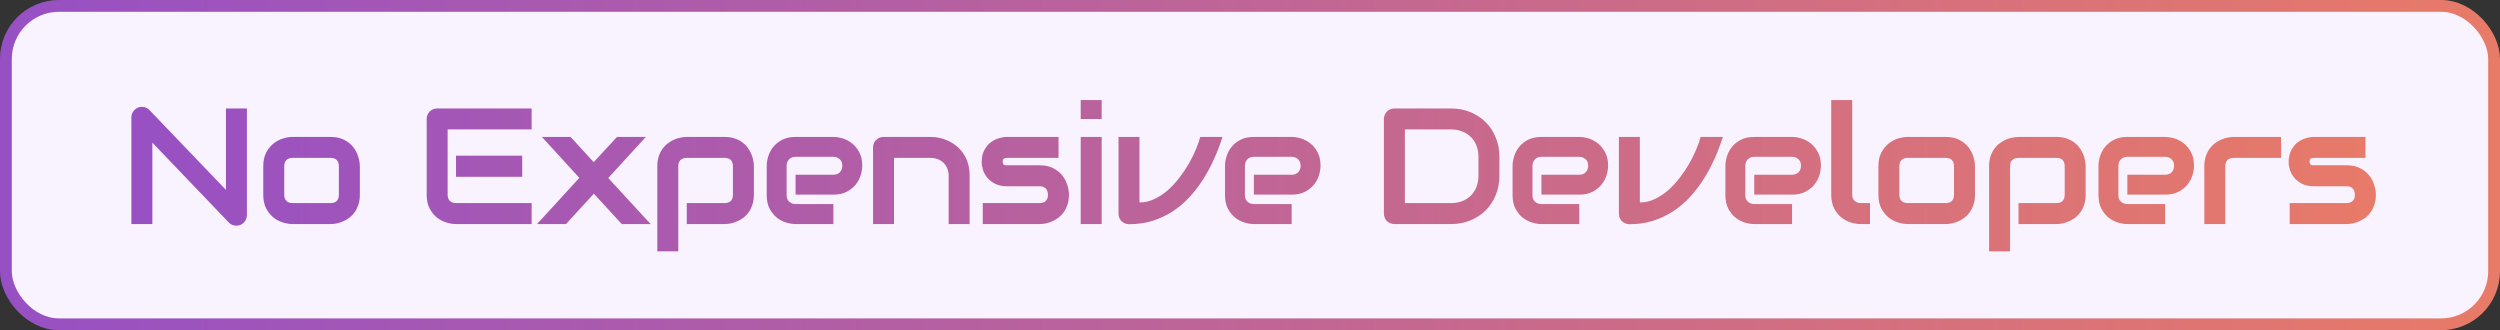
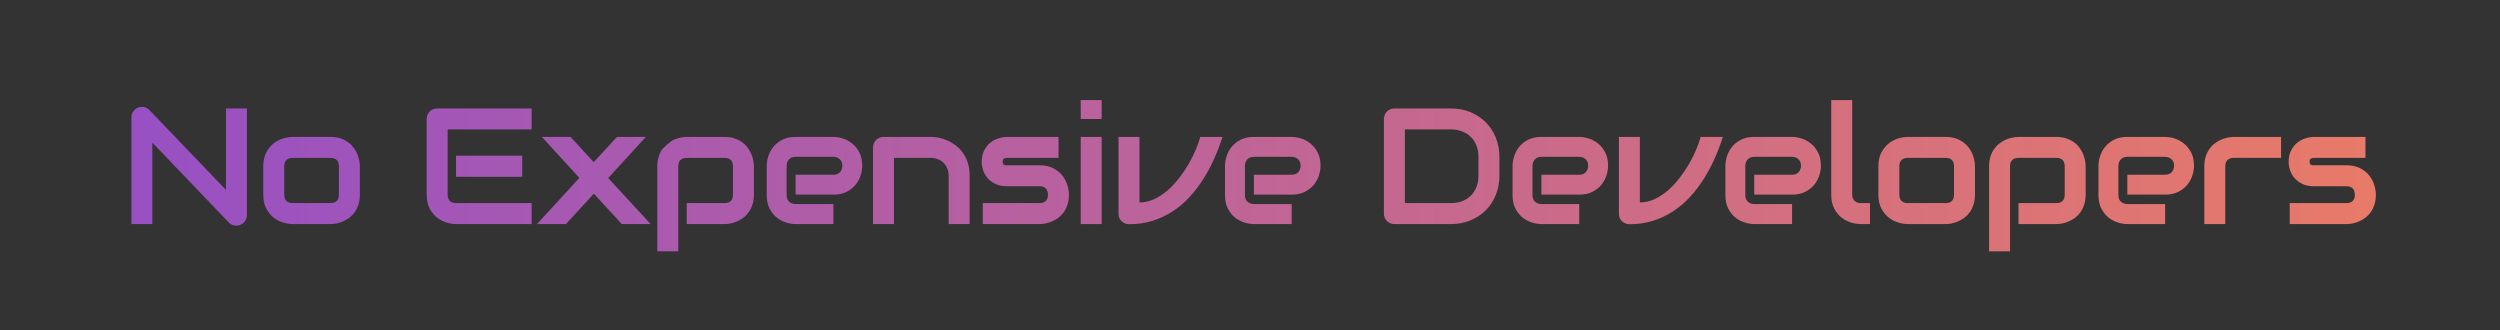
<svg xmlns="http://www.w3.org/2000/svg" width="424" height="56" viewBox="0 0 424 56" fill="none">
  <rect x="0" y="0" width="424" height="56" fill="#333333" stroke="none" />
-   <rect x="1" y="1" width="422" height="54" rx="9" fill="#F9F2FF" />
-   <rect x="1" y="1" width="422" height="54" rx="9" stroke="url(#paint0_linear_418_14228)" stroke-width="2" />
-   <path d="M41.875 36.482C41.875 36.738 41.825 36.975 41.724 37.193C41.633 37.412 41.506 37.603 41.342 37.768C41.187 37.922 41 38.046 40.781 38.137C40.562 38.228 40.33 38.273 40.084 38.273C39.865 38.273 39.642 38.232 39.414 38.15C39.195 38.068 38.999 37.936 38.826 37.754L25.838 24.191V38H22.283V19.912C22.283 19.547 22.383 19.219 22.584 18.928C22.794 18.627 23.058 18.404 23.377 18.258C23.714 18.121 24.06 18.089 24.416 18.162C24.771 18.226 25.077 18.39 25.332 18.654L38.32 32.203V18.395H41.875V36.482ZM61.03 33.01C61.03 33.62 60.952 34.172 60.797 34.664C60.642 35.147 60.437 35.575 60.182 35.949C59.927 36.314 59.631 36.628 59.293 36.893C58.956 37.148 58.601 37.357 58.227 37.522C57.862 37.685 57.489 37.809 57.106 37.891C56.732 37.964 56.377 38 56.039 38H49.627C49.135 38 48.597 37.913 48.014 37.74C47.431 37.567 46.888 37.285 46.387 36.893C45.895 36.492 45.48 35.977 45.143 35.348C44.815 34.71 44.651 33.93 44.651 33.01V28.197C44.651 27.286 44.815 26.516 45.143 25.887C45.48 25.249 45.895 24.734 46.387 24.342C46.888 23.941 47.431 23.654 48.014 23.48C48.597 23.307 49.135 23.221 49.627 23.221H56.039C56.951 23.221 57.726 23.385 58.364 23.713C59.002 24.041 59.517 24.456 59.909 24.957C60.3 25.449 60.583 25.987 60.756 26.57C60.938 27.154 61.03 27.696 61.03 28.197V33.01ZM57.475 28.225C57.475 27.732 57.352 27.368 57.106 27.131C56.86 26.894 56.504 26.775 56.039 26.775H49.655C49.181 26.775 48.821 26.898 48.575 27.145C48.328 27.381 48.206 27.732 48.206 28.197V33.01C48.206 33.475 48.328 33.83 48.575 34.076C48.821 34.322 49.181 34.445 49.655 34.445H56.039C56.523 34.445 56.883 34.322 57.12 34.076C57.356 33.83 57.475 33.475 57.475 33.01V28.225ZM88.566 29.988H77.341V26.406H88.566V29.988ZM90.166 38H77.341C76.849 38 76.311 37.913 75.728 37.74C75.145 37.567 74.602 37.285 74.101 36.893C73.609 36.492 73.194 35.977 72.857 35.348C72.529 34.71 72.365 33.93 72.365 33.01V20.186C72.365 19.939 72.41 19.707 72.501 19.488C72.593 19.27 72.716 19.078 72.871 18.914C73.035 18.75 73.226 18.622 73.445 18.531C73.664 18.44 73.901 18.395 74.156 18.395H90.166V21.949H75.919V33.01C75.919 33.475 76.043 33.83 76.289 34.076C76.535 34.322 76.895 34.445 77.369 34.445H90.166V38ZM109.539 23.221L103.154 30.193L110.346 38H105.451L100.721 32.846L95.99 38H91.082L98.26 30.166L91.902 23.221H96.77L100.693 27.5L104.645 23.221H109.539ZM127.86 33.01C127.86 33.62 127.783 34.172 127.628 34.664C127.473 35.147 127.268 35.575 127.012 35.949C126.757 36.314 126.461 36.628 126.124 36.893C125.786 37.148 125.431 37.357 125.057 37.522C124.693 37.685 124.324 37.809 123.95 37.891C123.576 37.964 123.221 38 122.883 38H116.471V34.445H122.883C123.357 34.445 123.713 34.322 123.95 34.076C124.187 33.83 124.305 33.475 124.305 33.01V28.225C124.305 27.732 124.182 27.368 123.936 27.131C123.699 26.894 123.348 26.775 122.883 26.775H116.499C116.016 26.775 115.651 26.898 115.405 27.145C115.159 27.381 115.036 27.732 115.036 28.197V42.621H111.481V28.197C111.481 27.587 111.559 27.04 111.714 26.557C111.868 26.074 112.074 25.65 112.329 25.285C112.593 24.912 112.894 24.597 113.231 24.342C113.568 24.078 113.919 23.863 114.284 23.699C114.658 23.535 115.031 23.417 115.405 23.344C115.788 23.262 116.143 23.221 116.471 23.221H122.883C123.494 23.221 124.041 23.298 124.524 23.453C125.007 23.608 125.431 23.813 125.796 24.068C126.169 24.324 126.484 24.62 126.739 24.957C127.003 25.294 127.217 25.65 127.381 26.023C127.546 26.388 127.664 26.757 127.737 27.131C127.819 27.505 127.86 27.86 127.86 28.197V33.01ZM146.236 28.115C146.236 28.607 146.149 29.141 145.976 29.715C145.803 30.28 145.52 30.809 145.128 31.301C144.745 31.784 144.239 32.19 143.611 32.518C142.991 32.846 142.234 33.01 141.341 33.01H134.929V29.633H141.341C141.824 29.633 142.198 29.487 142.462 29.195C142.726 28.895 142.859 28.525 142.859 28.088C142.859 27.623 142.708 27.259 142.407 26.994C142.116 26.73 141.76 26.598 141.341 26.598H134.929C134.446 26.598 134.072 26.748 133.808 27.049C133.543 27.34 133.411 27.705 133.411 28.143V33.105C133.411 33.579 133.557 33.949 133.849 34.213C134.15 34.477 134.519 34.609 134.956 34.609H141.341V38H134.929C134.437 38 133.904 37.913 133.329 37.74C132.764 37.567 132.236 37.289 131.743 36.906C131.26 36.514 130.855 36.008 130.527 35.389C130.198 34.76 130.034 33.999 130.034 33.105V28.115C130.034 27.623 130.121 27.094 130.294 26.529C130.467 25.955 130.745 25.426 131.128 24.943C131.52 24.451 132.026 24.041 132.646 23.713C133.275 23.385 134.036 23.221 134.929 23.221H141.341C141.833 23.221 142.362 23.307 142.927 23.48C143.501 23.654 144.03 23.936 144.513 24.328C145.005 24.711 145.415 25.217 145.743 25.846C146.071 26.465 146.236 27.222 146.236 28.115ZM164.447 38H160.892V29.797C160.892 29.332 160.81 28.917 160.646 28.553C160.491 28.179 160.277 27.86 160.004 27.596C159.73 27.331 159.407 27.131 159.033 26.994C158.668 26.848 158.272 26.775 157.844 26.775H151.623V38H148.068V24.984C148.068 24.738 148.114 24.51 148.205 24.301C148.296 24.082 148.424 23.895 148.588 23.74C148.752 23.576 148.943 23.449 149.162 23.357C149.381 23.266 149.613 23.221 149.859 23.221H157.871C158.317 23.221 158.787 23.271 159.279 23.371C159.78 23.471 160.273 23.635 160.756 23.863C161.248 24.082 161.713 24.365 162.15 24.711C162.597 25.048 162.989 25.463 163.326 25.955C163.672 26.438 163.946 26.999 164.146 27.637C164.347 28.275 164.447 28.995 164.447 29.797V38ZM181.291 33.01C181.291 33.62 181.214 34.172 181.059 34.664C180.904 35.147 180.699 35.575 180.444 35.949C180.188 36.314 179.892 36.628 179.555 36.893C179.218 37.148 178.862 37.357 178.489 37.522C178.124 37.685 177.75 37.809 177.368 37.891C176.994 37.964 176.638 38 176.301 38H166.676V34.445H176.274C176.757 34.445 177.121 34.322 177.368 34.076C177.614 33.83 177.737 33.475 177.737 33.01C177.691 32.062 177.213 31.588 176.301 31.588H170.791C170.007 31.588 169.342 31.451 168.795 31.178C168.248 30.904 167.802 30.562 167.455 30.152C167.118 29.742 166.872 29.3 166.717 28.826C166.571 28.352 166.498 27.91 166.498 27.5C166.498 26.707 166.64 26.042 166.922 25.504C167.205 24.957 167.56 24.515 167.989 24.178C168.417 23.84 168.882 23.599 169.383 23.453C169.884 23.298 170.354 23.221 170.791 23.221H179.528V26.775H170.819C170.636 26.775 170.491 26.798 170.381 26.844C170.281 26.88 170.203 26.935 170.149 27.008C170.103 27.072 170.076 27.145 170.067 27.227C170.058 27.299 170.053 27.372 170.053 27.445C170.062 27.591 170.09 27.705 170.135 27.787C170.181 27.869 170.235 27.928 170.299 27.965C170.372 28.001 170.45 28.024 170.532 28.033C170.623 28.033 170.709 28.033 170.791 28.033H176.301C177.213 28.033 177.987 28.197 178.625 28.525C179.263 28.854 179.778 29.268 180.17 29.77C180.562 30.262 180.845 30.799 181.018 31.383C181.2 31.966 181.291 32.508 181.291 33.01ZM186.843 20.186H183.288V16.973H186.843V20.186ZM186.843 38H183.288V23.221H186.843V38ZM207.337 23.221C206.936 24.469 206.467 25.7 205.929 26.912C205.391 28.124 204.772 29.282 204.07 30.385C203.377 31.479 202.598 32.495 201.732 33.434C200.875 34.363 199.923 35.17 198.874 35.853C197.835 36.528 196.701 37.061 195.47 37.453C194.249 37.836 192.923 38.027 191.492 38.027C191.246 38.027 191.013 37.982 190.794 37.891C190.576 37.8 190.384 37.676 190.22 37.522C190.056 37.357 189.928 37.171 189.837 36.961C189.746 36.742 189.701 36.51 189.701 36.264V23.221H193.255V34.336C194.121 34.336 194.951 34.149 195.744 33.775C196.546 33.402 197.302 32.91 198.013 32.299C198.724 31.679 199.38 30.977 199.982 30.193C200.593 29.41 201.135 28.607 201.609 27.787C202.083 26.958 202.484 26.146 202.812 25.354C203.149 24.561 203.4 23.85 203.564 23.221H207.337ZM223.963 28.115C223.963 28.607 223.876 29.141 223.703 29.715C223.53 30.28 223.247 30.809 222.855 31.301C222.473 31.784 221.967 32.19 221.338 32.518C220.718 32.846 219.962 33.01 219.068 33.01H212.656V29.633H219.068C219.551 29.633 219.925 29.487 220.189 29.195C220.454 28.895 220.586 28.525 220.586 28.088C220.586 27.623 220.436 27.259 220.135 26.994C219.843 26.73 219.488 26.598 219.068 26.598H212.656C212.173 26.598 211.799 26.748 211.535 27.049C211.271 27.34 211.139 27.705 211.139 28.143V33.105C211.139 33.579 211.285 33.949 211.576 34.213C211.877 34.477 212.246 34.609 212.684 34.609H219.068V38H212.656C212.164 38 211.631 37.913 211.057 37.74C210.492 37.567 209.963 37.289 209.471 36.906C208.988 36.514 208.582 36.008 208.254 35.389C207.926 34.76 207.762 33.999 207.762 33.105V28.115C207.762 27.623 207.848 27.094 208.021 26.529C208.195 25.955 208.473 25.426 208.855 24.943C209.247 24.451 209.753 24.041 210.373 23.713C211.002 23.385 211.763 23.221 212.656 23.221H219.068C219.561 23.221 220.089 23.307 220.654 23.48C221.229 23.654 221.757 23.936 222.24 24.328C222.732 24.711 223.143 25.217 223.471 25.846C223.799 26.465 223.963 27.222 223.963 28.115ZM254.302 29.797C254.302 30.991 254.092 32.089 253.673 33.092C253.263 34.094 252.693 34.96 251.964 35.69C251.235 36.41 250.369 36.975 249.366 37.385C248.364 37.795 247.275 38 246.099 38H236.501C236.246 38 236.009 37.954 235.79 37.863C235.571 37.772 235.38 37.649 235.216 37.494C235.061 37.33 234.938 37.139 234.847 36.92C234.756 36.701 234.71 36.464 234.71 36.209V20.186C234.71 19.939 234.756 19.707 234.847 19.488C234.938 19.27 235.061 19.078 235.216 18.914C235.38 18.75 235.571 18.622 235.79 18.531C236.009 18.44 236.246 18.395 236.501 18.395H246.099C247.275 18.395 248.364 18.6 249.366 19.01C250.369 19.42 251.235 19.99 251.964 20.719C252.693 21.439 253.263 22.305 253.673 23.316C254.092 24.319 254.302 25.413 254.302 26.598V29.797ZM250.747 26.598C250.747 25.905 250.633 25.271 250.405 24.697C250.187 24.123 249.872 23.635 249.462 23.234C249.052 22.824 248.56 22.51 247.985 22.291C247.42 22.063 246.791 21.949 246.099 21.949H238.265V34.445H246.099C246.791 34.445 247.42 34.336 247.985 34.117C248.56 33.889 249.052 33.575 249.462 33.174C249.872 32.764 250.187 32.276 250.405 31.711C250.633 31.137 250.747 30.499 250.747 29.797V26.598ZM272.732 28.115C272.732 28.607 272.646 29.141 272.472 29.715C272.299 30.28 272.017 30.809 271.625 31.301C271.242 31.784 270.736 32.19 270.107 32.518C269.487 32.846 268.731 33.01 267.838 33.01H261.425V29.633H267.838C268.321 29.633 268.694 29.487 268.959 29.195C269.223 28.895 269.355 28.525 269.355 28.088C269.355 27.623 269.205 27.259 268.904 26.994C268.612 26.73 268.257 26.598 267.838 26.598H261.425C260.942 26.598 260.569 26.748 260.304 27.049C260.04 27.34 259.908 27.705 259.908 28.143V33.105C259.908 33.579 260.054 33.949 260.345 34.213C260.646 34.477 261.015 34.609 261.453 34.609H267.838V38H261.425C260.933 38 260.4 37.913 259.826 37.74C259.261 37.567 258.732 37.289 258.24 36.906C257.757 36.514 257.351 36.008 257.023 35.389C256.695 34.76 256.531 33.999 256.531 33.105V28.115C256.531 27.623 256.618 27.094 256.791 26.529C256.964 25.955 257.242 25.426 257.625 24.943C258.017 24.451 258.522 24.041 259.142 23.713C259.771 23.385 260.532 23.221 261.425 23.221H267.838C268.33 23.221 268.858 23.307 269.424 23.48C269.998 23.654 270.526 23.936 271.009 24.328C271.502 24.711 271.912 25.217 272.24 25.846C272.568 26.465 272.732 27.222 272.732 28.115ZM292.201 23.221C291.8 24.469 291.331 25.7 290.793 26.912C290.255 28.124 289.636 29.282 288.934 30.385C288.241 31.479 287.462 32.495 286.596 33.434C285.739 34.363 284.787 35.17 283.739 35.853C282.699 36.528 281.565 37.061 280.334 37.453C279.113 37.836 277.787 38.027 276.356 38.027C276.11 38.027 275.877 37.982 275.658 37.891C275.44 37.8 275.248 37.676 275.084 37.522C274.92 37.357 274.793 37.171 274.701 36.961C274.61 36.742 274.565 36.51 274.565 36.264V23.221H278.119V34.336C278.985 34.336 279.815 34.149 280.608 33.775C281.41 33.402 282.166 32.91 282.877 32.299C283.588 31.679 284.244 30.977 284.846 30.193C285.457 29.41 285.999 28.607 286.473 27.787C286.947 26.958 287.348 26.146 287.676 25.354C288.013 24.561 288.264 23.85 288.428 23.221H292.201ZM308.827 28.115C308.827 28.607 308.74 29.141 308.567 29.715C308.394 30.28 308.111 30.809 307.72 31.301C307.337 31.784 306.831 32.19 306.202 32.518C305.582 32.846 304.826 33.01 303.932 33.01H297.52V29.633H303.932C304.416 29.633 304.789 29.487 305.054 29.195C305.318 28.895 305.45 28.525 305.45 28.088C305.45 27.623 305.3 27.259 304.999 26.994C304.707 26.73 304.352 26.598 303.932 26.598H297.52C297.037 26.598 296.664 26.748 296.399 27.049C296.135 27.34 296.003 27.705 296.003 28.143V33.105C296.003 33.579 296.149 33.949 296.44 34.213C296.741 34.477 297.11 34.609 297.548 34.609H303.932V38H297.52C297.028 38 296.495 37.913 295.921 37.74C295.356 37.567 294.827 37.289 294.335 36.906C293.852 36.514 293.446 36.008 293.118 35.389C292.79 34.76 292.626 33.999 292.626 33.105V28.115C292.626 27.623 292.712 27.094 292.886 26.529C293.059 25.955 293.337 25.426 293.72 24.943C294.111 24.451 294.617 24.041 295.237 23.713C295.866 23.385 296.627 23.221 297.52 23.221H303.932C304.425 23.221 304.953 23.307 305.518 23.48C306.093 23.654 306.621 23.936 307.104 24.328C307.596 24.711 308.007 25.217 308.335 25.846C308.663 26.465 308.827 27.222 308.827 28.115ZM317.154 38H315.568C315.057 38 314.51 37.913 313.927 37.74C313.353 37.567 312.815 37.285 312.314 36.893C311.813 36.492 311.398 35.977 311.07 35.348C310.742 34.71 310.578 33.93 310.578 33.01V16.973H314.132V33.01C314.132 33.447 314.269 33.798 314.542 34.062C314.816 34.318 315.158 34.445 315.568 34.445H317.154V38ZM334.955 33.01C334.955 33.62 334.878 34.172 334.723 34.664C334.568 35.147 334.363 35.575 334.107 35.949C333.852 36.314 333.556 36.628 333.219 36.893C332.881 37.148 332.526 37.357 332.152 37.522C331.788 37.685 331.414 37.809 331.031 37.891C330.657 37.964 330.302 38 329.965 38H323.553C323.06 38 322.523 37.913 321.939 37.74C321.356 37.567 320.814 37.285 320.312 36.893C319.82 36.492 319.406 35.977 319.068 35.348C318.74 34.71 318.576 33.93 318.576 33.01V28.197C318.576 27.286 318.74 26.516 319.068 25.887C319.406 25.249 319.82 24.734 320.312 24.342C320.814 23.941 321.356 23.654 321.939 23.48C322.523 23.307 323.06 23.221 323.553 23.221H329.965C330.876 23.221 331.651 23.385 332.289 23.713C332.927 24.041 333.442 24.456 333.834 24.957C334.226 25.449 334.508 25.987 334.682 26.57C334.864 27.154 334.955 27.696 334.955 28.197V33.01ZM331.4 28.225C331.4 27.732 331.277 27.368 331.031 27.131C330.785 26.894 330.43 26.775 329.965 26.775H323.58C323.106 26.775 322.746 26.898 322.5 27.145C322.254 27.381 322.131 27.732 322.131 28.197V33.01C322.131 33.475 322.254 33.83 322.5 34.076C322.746 34.322 323.106 34.445 323.58 34.445H329.965C330.448 34.445 330.808 34.322 331.045 34.076C331.282 33.83 331.4 33.475 331.4 33.01V28.225ZM353.727 33.01C353.727 33.62 353.65 34.172 353.495 34.664C353.34 35.147 353.135 35.575 352.879 35.949C352.624 36.314 352.328 36.628 351.991 36.893C351.653 37.148 351.298 37.357 350.924 37.522C350.56 37.685 350.191 37.809 349.817 37.891C349.443 37.964 349.088 38 348.75 38H342.338V34.445H348.75C349.224 34.445 349.58 34.322 349.817 34.076C350.054 33.83 350.172 33.475 350.172 33.01V28.225C350.172 27.732 350.049 27.368 349.803 27.131C349.566 26.894 349.215 26.775 348.75 26.775H342.366C341.883 26.775 341.518 26.898 341.272 27.145C341.026 27.381 340.903 27.732 340.903 28.197V42.621H337.348V28.197C337.348 27.587 337.426 27.04 337.581 26.557C337.735 26.074 337.941 25.65 338.196 25.285C338.46 24.912 338.761 24.597 339.098 24.342C339.435 24.078 339.786 23.863 340.151 23.699C340.525 23.535 340.898 23.417 341.272 23.344C341.655 23.262 342.01 23.221 342.338 23.221H348.75C349.361 23.221 349.908 23.298 350.391 23.453C350.874 23.608 351.298 23.813 351.663 24.068C352.036 24.324 352.351 24.62 352.606 24.957C352.87 25.294 353.084 25.65 353.249 26.023C353.413 26.388 353.531 26.757 353.604 27.131C353.686 27.505 353.727 27.86 353.727 28.197V33.01ZM372.103 28.115C372.103 28.607 372.016 29.141 371.843 29.715C371.67 30.28 371.387 30.809 370.995 31.301C370.612 31.784 370.106 32.19 369.478 32.518C368.858 32.846 368.101 33.01 367.208 33.01H360.796V29.633H367.208C367.691 29.633 368.065 29.487 368.329 29.195C368.593 28.895 368.726 28.525 368.726 28.088C368.726 27.623 368.575 27.259 368.274 26.994C367.983 26.73 367.627 26.598 367.208 26.598H360.796C360.313 26.598 359.939 26.748 359.675 27.049C359.411 27.34 359.278 27.705 359.278 28.143V33.105C359.278 33.579 359.424 33.949 359.716 34.213C360.017 34.477 360.386 34.609 360.823 34.609H367.208V38H360.796C360.304 38 359.771 37.913 359.196 37.74C358.631 37.567 358.103 37.289 357.61 36.906C357.127 36.514 356.722 36.008 356.394 35.389C356.065 34.76 355.901 33.999 355.901 33.105V28.115C355.901 27.623 355.988 27.094 356.161 26.529C356.334 25.955 356.612 25.426 356.995 24.943C357.387 24.451 357.893 24.041 358.513 23.713C359.142 23.385 359.903 23.221 360.796 23.221H367.208C367.7 23.221 368.229 23.307 368.794 23.48C369.368 23.654 369.897 23.936 370.38 24.328C370.872 24.711 371.282 25.217 371.61 25.846C371.939 26.465 372.103 27.222 372.103 28.115ZM386.869 26.775H378.871C378.388 26.775 378.023 26.898 377.777 27.145C377.531 27.381 377.408 27.732 377.408 28.197V38H373.853V28.197C373.853 27.587 373.931 27.04 374.086 26.557C374.24 26.074 374.446 25.65 374.701 25.285C374.965 24.912 375.266 24.597 375.603 24.342C375.94 24.078 376.291 23.863 376.656 23.699C377.03 23.535 377.403 23.417 377.777 23.344C378.16 23.262 378.515 23.221 378.843 23.221H386.869V26.775ZM402.947 33.01C402.947 33.62 402.87 34.172 402.715 34.664C402.56 35.147 402.355 35.575 402.1 35.949C401.845 36.314 401.548 36.628 401.211 36.893C400.874 37.148 400.518 37.357 400.145 37.522C399.78 37.685 399.406 37.809 399.024 37.891C398.65 37.964 398.294 38 397.957 38H388.332V34.445H397.93C398.413 34.445 398.777 34.322 399.024 34.076C399.27 33.83 399.393 33.475 399.393 33.01C399.347 32.062 398.869 31.588 397.957 31.588H392.447C391.664 31.588 390.998 31.451 390.451 31.178C389.904 30.904 389.458 30.562 389.111 30.152C388.774 29.742 388.528 29.3 388.373 28.826C388.227 28.352 388.154 27.91 388.154 27.5C388.154 26.707 388.296 26.042 388.578 25.504C388.861 24.957 389.216 24.515 389.645 24.178C390.073 23.84 390.538 23.599 391.039 23.453C391.541 23.298 392.01 23.221 392.447 23.221H401.184V26.775H392.475C392.292 26.775 392.147 26.798 392.037 26.844C391.937 26.88 391.86 26.935 391.805 27.008C391.759 27.072 391.732 27.145 391.723 27.227C391.714 27.299 391.709 27.372 391.709 27.445C391.718 27.591 391.746 27.705 391.791 27.787C391.837 27.869 391.891 27.928 391.955 27.965C392.028 28.001 392.106 28.024 392.188 28.033C392.279 28.033 392.365 28.033 392.447 28.033H397.957C398.869 28.033 399.643 28.197 400.281 28.525C400.919 28.854 401.434 29.268 401.826 29.77C402.218 30.262 402.501 30.799 402.674 31.383C402.856 31.966 402.947 32.508 402.947 33.01Z" fill="url(#paint1_linear_418_14228)" />
+   <path d="M41.875 36.482C41.875 36.738 41.825 36.975 41.724 37.193C41.633 37.412 41.506 37.603 41.342 37.768C41.187 37.922 41 38.046 40.781 38.137C40.562 38.228 40.33 38.273 40.084 38.273C39.865 38.273 39.642 38.232 39.414 38.15C39.195 38.068 38.999 37.936 38.826 37.754L25.838 24.191V38H22.283V19.912C22.283 19.547 22.383 19.219 22.584 18.928C22.794 18.627 23.058 18.404 23.377 18.258C23.714 18.121 24.06 18.089 24.416 18.162C24.771 18.226 25.077 18.39 25.332 18.654L38.32 32.203V18.395H41.875V36.482ZM61.03 33.01C61.03 33.62 60.952 34.172 60.797 34.664C60.642 35.147 60.437 35.575 60.182 35.949C59.927 36.314 59.631 36.628 59.293 36.893C58.956 37.148 58.601 37.357 58.227 37.522C57.862 37.685 57.489 37.809 57.106 37.891C56.732 37.964 56.377 38 56.039 38H49.627C49.135 38 48.597 37.913 48.014 37.74C47.431 37.567 46.888 37.285 46.387 36.893C45.895 36.492 45.48 35.977 45.143 35.348C44.815 34.71 44.651 33.93 44.651 33.01V28.197C44.651 27.286 44.815 26.516 45.143 25.887C45.48 25.249 45.895 24.734 46.387 24.342C46.888 23.941 47.431 23.654 48.014 23.48C48.597 23.307 49.135 23.221 49.627 23.221H56.039C56.951 23.221 57.726 23.385 58.364 23.713C59.002 24.041 59.517 24.456 59.909 24.957C60.3 25.449 60.583 25.987 60.756 26.57C60.938 27.154 61.03 27.696 61.03 28.197V33.01ZM57.475 28.225C57.475 27.732 57.352 27.368 57.106 27.131C56.86 26.894 56.504 26.775 56.039 26.775H49.655C49.181 26.775 48.821 26.898 48.575 27.145C48.328 27.381 48.206 27.732 48.206 28.197V33.01C48.206 33.475 48.328 33.83 48.575 34.076C48.821 34.322 49.181 34.445 49.655 34.445H56.039C56.523 34.445 56.883 34.322 57.12 34.076C57.356 33.83 57.475 33.475 57.475 33.01V28.225ZM88.566 29.988H77.341V26.406H88.566V29.988ZM90.166 38H77.341C76.849 38 76.311 37.913 75.728 37.74C75.145 37.567 74.602 37.285 74.101 36.893C73.609 36.492 73.194 35.977 72.857 35.348C72.529 34.71 72.365 33.93 72.365 33.01V20.186C72.365 19.939 72.41 19.707 72.501 19.488C72.593 19.27 72.716 19.078 72.871 18.914C73.035 18.75 73.226 18.622 73.445 18.531C73.664 18.44 73.901 18.395 74.156 18.395H90.166V21.949H75.919V33.01C75.919 33.475 76.043 33.83 76.289 34.076C76.535 34.322 76.895 34.445 77.369 34.445H90.166V38ZM109.539 23.221L103.154 30.193L110.346 38H105.451L100.721 32.846L95.99 38H91.082L98.26 30.166L91.902 23.221H96.77L100.693 27.5L104.645 23.221H109.539ZM127.86 33.01C127.86 33.62 127.783 34.172 127.628 34.664C127.473 35.147 127.268 35.575 127.012 35.949C126.757 36.314 126.461 36.628 126.124 36.893C125.786 37.148 125.431 37.357 125.057 37.522C124.693 37.685 124.324 37.809 123.95 37.891C123.576 37.964 123.221 38 122.883 38H116.471V34.445H122.883C123.357 34.445 123.713 34.322 123.95 34.076C124.187 33.83 124.305 33.475 124.305 33.01V28.225C124.305 27.732 124.182 27.368 123.936 27.131C123.699 26.894 123.348 26.775 122.883 26.775H116.499C116.016 26.775 115.651 26.898 115.405 27.145C115.159 27.381 115.036 27.732 115.036 28.197V42.621H111.481V28.197C111.481 27.587 111.559 27.04 111.714 26.557C111.868 26.074 112.074 25.65 112.329 25.285C113.568 24.078 113.919 23.863 114.284 23.699C114.658 23.535 115.031 23.417 115.405 23.344C115.788 23.262 116.143 23.221 116.471 23.221H122.883C123.494 23.221 124.041 23.298 124.524 23.453C125.007 23.608 125.431 23.813 125.796 24.068C126.169 24.324 126.484 24.62 126.739 24.957C127.003 25.294 127.217 25.65 127.381 26.023C127.546 26.388 127.664 26.757 127.737 27.131C127.819 27.505 127.86 27.86 127.86 28.197V33.01ZM146.236 28.115C146.236 28.607 146.149 29.141 145.976 29.715C145.803 30.28 145.52 30.809 145.128 31.301C144.745 31.784 144.239 32.19 143.611 32.518C142.991 32.846 142.234 33.01 141.341 33.01H134.929V29.633H141.341C141.824 29.633 142.198 29.487 142.462 29.195C142.726 28.895 142.859 28.525 142.859 28.088C142.859 27.623 142.708 27.259 142.407 26.994C142.116 26.73 141.76 26.598 141.341 26.598H134.929C134.446 26.598 134.072 26.748 133.808 27.049C133.543 27.34 133.411 27.705 133.411 28.143V33.105C133.411 33.579 133.557 33.949 133.849 34.213C134.15 34.477 134.519 34.609 134.956 34.609H141.341V38H134.929C134.437 38 133.904 37.913 133.329 37.74C132.764 37.567 132.236 37.289 131.743 36.906C131.26 36.514 130.855 36.008 130.527 35.389C130.198 34.76 130.034 33.999 130.034 33.105V28.115C130.034 27.623 130.121 27.094 130.294 26.529C130.467 25.955 130.745 25.426 131.128 24.943C131.52 24.451 132.026 24.041 132.646 23.713C133.275 23.385 134.036 23.221 134.929 23.221H141.341C141.833 23.221 142.362 23.307 142.927 23.48C143.501 23.654 144.03 23.936 144.513 24.328C145.005 24.711 145.415 25.217 145.743 25.846C146.071 26.465 146.236 27.222 146.236 28.115ZM164.447 38H160.892V29.797C160.892 29.332 160.81 28.917 160.646 28.553C160.491 28.179 160.277 27.86 160.004 27.596C159.73 27.331 159.407 27.131 159.033 26.994C158.668 26.848 158.272 26.775 157.844 26.775H151.623V38H148.068V24.984C148.068 24.738 148.114 24.51 148.205 24.301C148.296 24.082 148.424 23.895 148.588 23.74C148.752 23.576 148.943 23.449 149.162 23.357C149.381 23.266 149.613 23.221 149.859 23.221H157.871C158.317 23.221 158.787 23.271 159.279 23.371C159.78 23.471 160.273 23.635 160.756 23.863C161.248 24.082 161.713 24.365 162.15 24.711C162.597 25.048 162.989 25.463 163.326 25.955C163.672 26.438 163.946 26.999 164.146 27.637C164.347 28.275 164.447 28.995 164.447 29.797V38ZM181.291 33.01C181.291 33.62 181.214 34.172 181.059 34.664C180.904 35.147 180.699 35.575 180.444 35.949C180.188 36.314 179.892 36.628 179.555 36.893C179.218 37.148 178.862 37.357 178.489 37.522C178.124 37.685 177.75 37.809 177.368 37.891C176.994 37.964 176.638 38 176.301 38H166.676V34.445H176.274C176.757 34.445 177.121 34.322 177.368 34.076C177.614 33.83 177.737 33.475 177.737 33.01C177.691 32.062 177.213 31.588 176.301 31.588H170.791C170.007 31.588 169.342 31.451 168.795 31.178C168.248 30.904 167.802 30.562 167.455 30.152C167.118 29.742 166.872 29.3 166.717 28.826C166.571 28.352 166.498 27.91 166.498 27.5C166.498 26.707 166.64 26.042 166.922 25.504C167.205 24.957 167.56 24.515 167.989 24.178C168.417 23.84 168.882 23.599 169.383 23.453C169.884 23.298 170.354 23.221 170.791 23.221H179.528V26.775H170.819C170.636 26.775 170.491 26.798 170.381 26.844C170.281 26.88 170.203 26.935 170.149 27.008C170.103 27.072 170.076 27.145 170.067 27.227C170.058 27.299 170.053 27.372 170.053 27.445C170.062 27.591 170.09 27.705 170.135 27.787C170.181 27.869 170.235 27.928 170.299 27.965C170.372 28.001 170.45 28.024 170.532 28.033C170.623 28.033 170.709 28.033 170.791 28.033H176.301C177.213 28.033 177.987 28.197 178.625 28.525C179.263 28.854 179.778 29.268 180.17 29.77C180.562 30.262 180.845 30.799 181.018 31.383C181.2 31.966 181.291 32.508 181.291 33.01ZM186.843 20.186H183.288V16.973H186.843V20.186ZM186.843 38H183.288V23.221H186.843V38ZM207.337 23.221C206.936 24.469 206.467 25.7 205.929 26.912C205.391 28.124 204.772 29.282 204.07 30.385C203.377 31.479 202.598 32.495 201.732 33.434C200.875 34.363 199.923 35.17 198.874 35.853C197.835 36.528 196.701 37.061 195.47 37.453C194.249 37.836 192.923 38.027 191.492 38.027C191.246 38.027 191.013 37.982 190.794 37.891C190.576 37.8 190.384 37.676 190.22 37.522C190.056 37.357 189.928 37.171 189.837 36.961C189.746 36.742 189.701 36.51 189.701 36.264V23.221H193.255V34.336C194.121 34.336 194.951 34.149 195.744 33.775C196.546 33.402 197.302 32.91 198.013 32.299C198.724 31.679 199.38 30.977 199.982 30.193C200.593 29.41 201.135 28.607 201.609 27.787C202.083 26.958 202.484 26.146 202.812 25.354C203.149 24.561 203.4 23.85 203.564 23.221H207.337ZM223.963 28.115C223.963 28.607 223.876 29.141 223.703 29.715C223.53 30.28 223.247 30.809 222.855 31.301C222.473 31.784 221.967 32.19 221.338 32.518C220.718 32.846 219.962 33.01 219.068 33.01H212.656V29.633H219.068C219.551 29.633 219.925 29.487 220.189 29.195C220.454 28.895 220.586 28.525 220.586 28.088C220.586 27.623 220.436 27.259 220.135 26.994C219.843 26.73 219.488 26.598 219.068 26.598H212.656C212.173 26.598 211.799 26.748 211.535 27.049C211.271 27.34 211.139 27.705 211.139 28.143V33.105C211.139 33.579 211.285 33.949 211.576 34.213C211.877 34.477 212.246 34.609 212.684 34.609H219.068V38H212.656C212.164 38 211.631 37.913 211.057 37.74C210.492 37.567 209.963 37.289 209.471 36.906C208.988 36.514 208.582 36.008 208.254 35.389C207.926 34.76 207.762 33.999 207.762 33.105V28.115C207.762 27.623 207.848 27.094 208.021 26.529C208.195 25.955 208.473 25.426 208.855 24.943C209.247 24.451 209.753 24.041 210.373 23.713C211.002 23.385 211.763 23.221 212.656 23.221H219.068C219.561 23.221 220.089 23.307 220.654 23.48C221.229 23.654 221.757 23.936 222.24 24.328C222.732 24.711 223.143 25.217 223.471 25.846C223.799 26.465 223.963 27.222 223.963 28.115ZM254.302 29.797C254.302 30.991 254.092 32.089 253.673 33.092C253.263 34.094 252.693 34.96 251.964 35.69C251.235 36.41 250.369 36.975 249.366 37.385C248.364 37.795 247.275 38 246.099 38H236.501C236.246 38 236.009 37.954 235.79 37.863C235.571 37.772 235.38 37.649 235.216 37.494C235.061 37.33 234.938 37.139 234.847 36.92C234.756 36.701 234.71 36.464 234.71 36.209V20.186C234.71 19.939 234.756 19.707 234.847 19.488C234.938 19.27 235.061 19.078 235.216 18.914C235.38 18.75 235.571 18.622 235.79 18.531C236.009 18.44 236.246 18.395 236.501 18.395H246.099C247.275 18.395 248.364 18.6 249.366 19.01C250.369 19.42 251.235 19.99 251.964 20.719C252.693 21.439 253.263 22.305 253.673 23.316C254.092 24.319 254.302 25.413 254.302 26.598V29.797ZM250.747 26.598C250.747 25.905 250.633 25.271 250.405 24.697C250.187 24.123 249.872 23.635 249.462 23.234C249.052 22.824 248.56 22.51 247.985 22.291C247.42 22.063 246.791 21.949 246.099 21.949H238.265V34.445H246.099C246.791 34.445 247.42 34.336 247.985 34.117C248.56 33.889 249.052 33.575 249.462 33.174C249.872 32.764 250.187 32.276 250.405 31.711C250.633 31.137 250.747 30.499 250.747 29.797V26.598ZM272.732 28.115C272.732 28.607 272.646 29.141 272.472 29.715C272.299 30.28 272.017 30.809 271.625 31.301C271.242 31.784 270.736 32.19 270.107 32.518C269.487 32.846 268.731 33.01 267.838 33.01H261.425V29.633H267.838C268.321 29.633 268.694 29.487 268.959 29.195C269.223 28.895 269.355 28.525 269.355 28.088C269.355 27.623 269.205 27.259 268.904 26.994C268.612 26.73 268.257 26.598 267.838 26.598H261.425C260.942 26.598 260.569 26.748 260.304 27.049C260.04 27.34 259.908 27.705 259.908 28.143V33.105C259.908 33.579 260.054 33.949 260.345 34.213C260.646 34.477 261.015 34.609 261.453 34.609H267.838V38H261.425C260.933 38 260.4 37.913 259.826 37.74C259.261 37.567 258.732 37.289 258.24 36.906C257.757 36.514 257.351 36.008 257.023 35.389C256.695 34.76 256.531 33.999 256.531 33.105V28.115C256.531 27.623 256.618 27.094 256.791 26.529C256.964 25.955 257.242 25.426 257.625 24.943C258.017 24.451 258.522 24.041 259.142 23.713C259.771 23.385 260.532 23.221 261.425 23.221H267.838C268.33 23.221 268.858 23.307 269.424 23.48C269.998 23.654 270.526 23.936 271.009 24.328C271.502 24.711 271.912 25.217 272.24 25.846C272.568 26.465 272.732 27.222 272.732 28.115ZM292.201 23.221C291.8 24.469 291.331 25.7 290.793 26.912C290.255 28.124 289.636 29.282 288.934 30.385C288.241 31.479 287.462 32.495 286.596 33.434C285.739 34.363 284.787 35.17 283.739 35.853C282.699 36.528 281.565 37.061 280.334 37.453C279.113 37.836 277.787 38.027 276.356 38.027C276.11 38.027 275.877 37.982 275.658 37.891C275.44 37.8 275.248 37.676 275.084 37.522C274.92 37.357 274.793 37.171 274.701 36.961C274.61 36.742 274.565 36.51 274.565 36.264V23.221H278.119V34.336C278.985 34.336 279.815 34.149 280.608 33.775C281.41 33.402 282.166 32.91 282.877 32.299C283.588 31.679 284.244 30.977 284.846 30.193C285.457 29.41 285.999 28.607 286.473 27.787C286.947 26.958 287.348 26.146 287.676 25.354C288.013 24.561 288.264 23.85 288.428 23.221H292.201ZM308.827 28.115C308.827 28.607 308.74 29.141 308.567 29.715C308.394 30.28 308.111 30.809 307.72 31.301C307.337 31.784 306.831 32.19 306.202 32.518C305.582 32.846 304.826 33.01 303.932 33.01H297.52V29.633H303.932C304.416 29.633 304.789 29.487 305.054 29.195C305.318 28.895 305.45 28.525 305.45 28.088C305.45 27.623 305.3 27.259 304.999 26.994C304.707 26.73 304.352 26.598 303.932 26.598H297.52C297.037 26.598 296.664 26.748 296.399 27.049C296.135 27.34 296.003 27.705 296.003 28.143V33.105C296.003 33.579 296.149 33.949 296.44 34.213C296.741 34.477 297.11 34.609 297.548 34.609H303.932V38H297.52C297.028 38 296.495 37.913 295.921 37.74C295.356 37.567 294.827 37.289 294.335 36.906C293.852 36.514 293.446 36.008 293.118 35.389C292.79 34.76 292.626 33.999 292.626 33.105V28.115C292.626 27.623 292.712 27.094 292.886 26.529C293.059 25.955 293.337 25.426 293.72 24.943C294.111 24.451 294.617 24.041 295.237 23.713C295.866 23.385 296.627 23.221 297.52 23.221H303.932C304.425 23.221 304.953 23.307 305.518 23.48C306.093 23.654 306.621 23.936 307.104 24.328C307.596 24.711 308.007 25.217 308.335 25.846C308.663 26.465 308.827 27.222 308.827 28.115ZM317.154 38H315.568C315.057 38 314.51 37.913 313.927 37.74C313.353 37.567 312.815 37.285 312.314 36.893C311.813 36.492 311.398 35.977 311.07 35.348C310.742 34.71 310.578 33.93 310.578 33.01V16.973H314.132V33.01C314.132 33.447 314.269 33.798 314.542 34.062C314.816 34.318 315.158 34.445 315.568 34.445H317.154V38ZM334.955 33.01C334.955 33.62 334.878 34.172 334.723 34.664C334.568 35.147 334.363 35.575 334.107 35.949C333.852 36.314 333.556 36.628 333.219 36.893C332.881 37.148 332.526 37.357 332.152 37.522C331.788 37.685 331.414 37.809 331.031 37.891C330.657 37.964 330.302 38 329.965 38H323.553C323.06 38 322.523 37.913 321.939 37.74C321.356 37.567 320.814 37.285 320.312 36.893C319.82 36.492 319.406 35.977 319.068 35.348C318.74 34.71 318.576 33.93 318.576 33.01V28.197C318.576 27.286 318.74 26.516 319.068 25.887C319.406 25.249 319.82 24.734 320.312 24.342C320.814 23.941 321.356 23.654 321.939 23.48C322.523 23.307 323.06 23.221 323.553 23.221H329.965C330.876 23.221 331.651 23.385 332.289 23.713C332.927 24.041 333.442 24.456 333.834 24.957C334.226 25.449 334.508 25.987 334.682 26.57C334.864 27.154 334.955 27.696 334.955 28.197V33.01ZM331.4 28.225C331.4 27.732 331.277 27.368 331.031 27.131C330.785 26.894 330.43 26.775 329.965 26.775H323.58C323.106 26.775 322.746 26.898 322.5 27.145C322.254 27.381 322.131 27.732 322.131 28.197V33.01C322.131 33.475 322.254 33.83 322.5 34.076C322.746 34.322 323.106 34.445 323.58 34.445H329.965C330.448 34.445 330.808 34.322 331.045 34.076C331.282 33.83 331.4 33.475 331.4 33.01V28.225ZM353.727 33.01C353.727 33.62 353.65 34.172 353.495 34.664C353.34 35.147 353.135 35.575 352.879 35.949C352.624 36.314 352.328 36.628 351.991 36.893C351.653 37.148 351.298 37.357 350.924 37.522C350.56 37.685 350.191 37.809 349.817 37.891C349.443 37.964 349.088 38 348.75 38H342.338V34.445H348.75C349.224 34.445 349.58 34.322 349.817 34.076C350.054 33.83 350.172 33.475 350.172 33.01V28.225C350.172 27.732 350.049 27.368 349.803 27.131C349.566 26.894 349.215 26.775 348.75 26.775H342.366C341.883 26.775 341.518 26.898 341.272 27.145C341.026 27.381 340.903 27.732 340.903 28.197V42.621H337.348V28.197C337.348 27.587 337.426 27.04 337.581 26.557C337.735 26.074 337.941 25.65 338.196 25.285C338.46 24.912 338.761 24.597 339.098 24.342C339.435 24.078 339.786 23.863 340.151 23.699C340.525 23.535 340.898 23.417 341.272 23.344C341.655 23.262 342.01 23.221 342.338 23.221H348.75C349.361 23.221 349.908 23.298 350.391 23.453C350.874 23.608 351.298 23.813 351.663 24.068C352.036 24.324 352.351 24.62 352.606 24.957C352.87 25.294 353.084 25.65 353.249 26.023C353.413 26.388 353.531 26.757 353.604 27.131C353.686 27.505 353.727 27.86 353.727 28.197V33.01ZM372.103 28.115C372.103 28.607 372.016 29.141 371.843 29.715C371.67 30.28 371.387 30.809 370.995 31.301C370.612 31.784 370.106 32.19 369.478 32.518C368.858 32.846 368.101 33.01 367.208 33.01H360.796V29.633H367.208C367.691 29.633 368.065 29.487 368.329 29.195C368.593 28.895 368.726 28.525 368.726 28.088C368.726 27.623 368.575 27.259 368.274 26.994C367.983 26.73 367.627 26.598 367.208 26.598H360.796C360.313 26.598 359.939 26.748 359.675 27.049C359.411 27.34 359.278 27.705 359.278 28.143V33.105C359.278 33.579 359.424 33.949 359.716 34.213C360.017 34.477 360.386 34.609 360.823 34.609H367.208V38H360.796C360.304 38 359.771 37.913 359.196 37.74C358.631 37.567 358.103 37.289 357.61 36.906C357.127 36.514 356.722 36.008 356.394 35.389C356.065 34.76 355.901 33.999 355.901 33.105V28.115C355.901 27.623 355.988 27.094 356.161 26.529C356.334 25.955 356.612 25.426 356.995 24.943C357.387 24.451 357.893 24.041 358.513 23.713C359.142 23.385 359.903 23.221 360.796 23.221H367.208C367.7 23.221 368.229 23.307 368.794 23.48C369.368 23.654 369.897 23.936 370.38 24.328C370.872 24.711 371.282 25.217 371.61 25.846C371.939 26.465 372.103 27.222 372.103 28.115ZM386.869 26.775H378.871C378.388 26.775 378.023 26.898 377.777 27.145C377.531 27.381 377.408 27.732 377.408 28.197V38H373.853V28.197C373.853 27.587 373.931 27.04 374.086 26.557C374.24 26.074 374.446 25.65 374.701 25.285C374.965 24.912 375.266 24.597 375.603 24.342C375.94 24.078 376.291 23.863 376.656 23.699C377.03 23.535 377.403 23.417 377.777 23.344C378.16 23.262 378.515 23.221 378.843 23.221H386.869V26.775ZM402.947 33.01C402.947 33.62 402.87 34.172 402.715 34.664C402.56 35.147 402.355 35.575 402.1 35.949C401.845 36.314 401.548 36.628 401.211 36.893C400.874 37.148 400.518 37.357 400.145 37.522C399.78 37.685 399.406 37.809 399.024 37.891C398.65 37.964 398.294 38 397.957 38H388.332V34.445H397.93C398.413 34.445 398.777 34.322 399.024 34.076C399.27 33.83 399.393 33.475 399.393 33.01C399.347 32.062 398.869 31.588 397.957 31.588H392.447C391.664 31.588 390.998 31.451 390.451 31.178C389.904 30.904 389.458 30.562 389.111 30.152C388.774 29.742 388.528 29.3 388.373 28.826C388.227 28.352 388.154 27.91 388.154 27.5C388.154 26.707 388.296 26.042 388.578 25.504C388.861 24.957 389.216 24.515 389.645 24.178C390.073 23.84 390.538 23.599 391.039 23.453C391.541 23.298 392.01 23.221 392.447 23.221H401.184V26.775H392.475C392.292 26.775 392.147 26.798 392.037 26.844C391.937 26.88 391.86 26.935 391.805 27.008C391.759 27.072 391.732 27.145 391.723 27.227C391.714 27.299 391.709 27.372 391.709 27.445C391.718 27.591 391.746 27.705 391.791 27.787C391.837 27.869 391.891 27.928 391.955 27.965C392.028 28.001 392.106 28.024 392.188 28.033C392.279 28.033 392.365 28.033 392.447 28.033H397.957C398.869 28.033 399.643 28.197 400.281 28.525C400.919 28.854 401.434 29.268 401.826 29.77C402.218 30.262 402.501 30.799 402.674 31.383C402.856 31.966 402.947 32.508 402.947 33.01Z" fill="url(#paint1_linear_418_14228)" />
  <defs>
    <linearGradient id="paint0_linear_418_14228" x1="0" y1="28" x2="424" y2="28" gradientUnits="userSpaceOnUse">
      <stop stop-color="#9750C4" />
      <stop offset="1" stop-color="#E87A68" />
    </linearGradient>
    <linearGradient id="paint1_linear_418_14228" x1="20" y1="28" x2="404" y2="28" gradientUnits="userSpaceOnUse">
      <stop stop-color="#9750C4" />
      <stop offset="1" stop-color="#E87A68" />
    </linearGradient>
  </defs>
</svg>